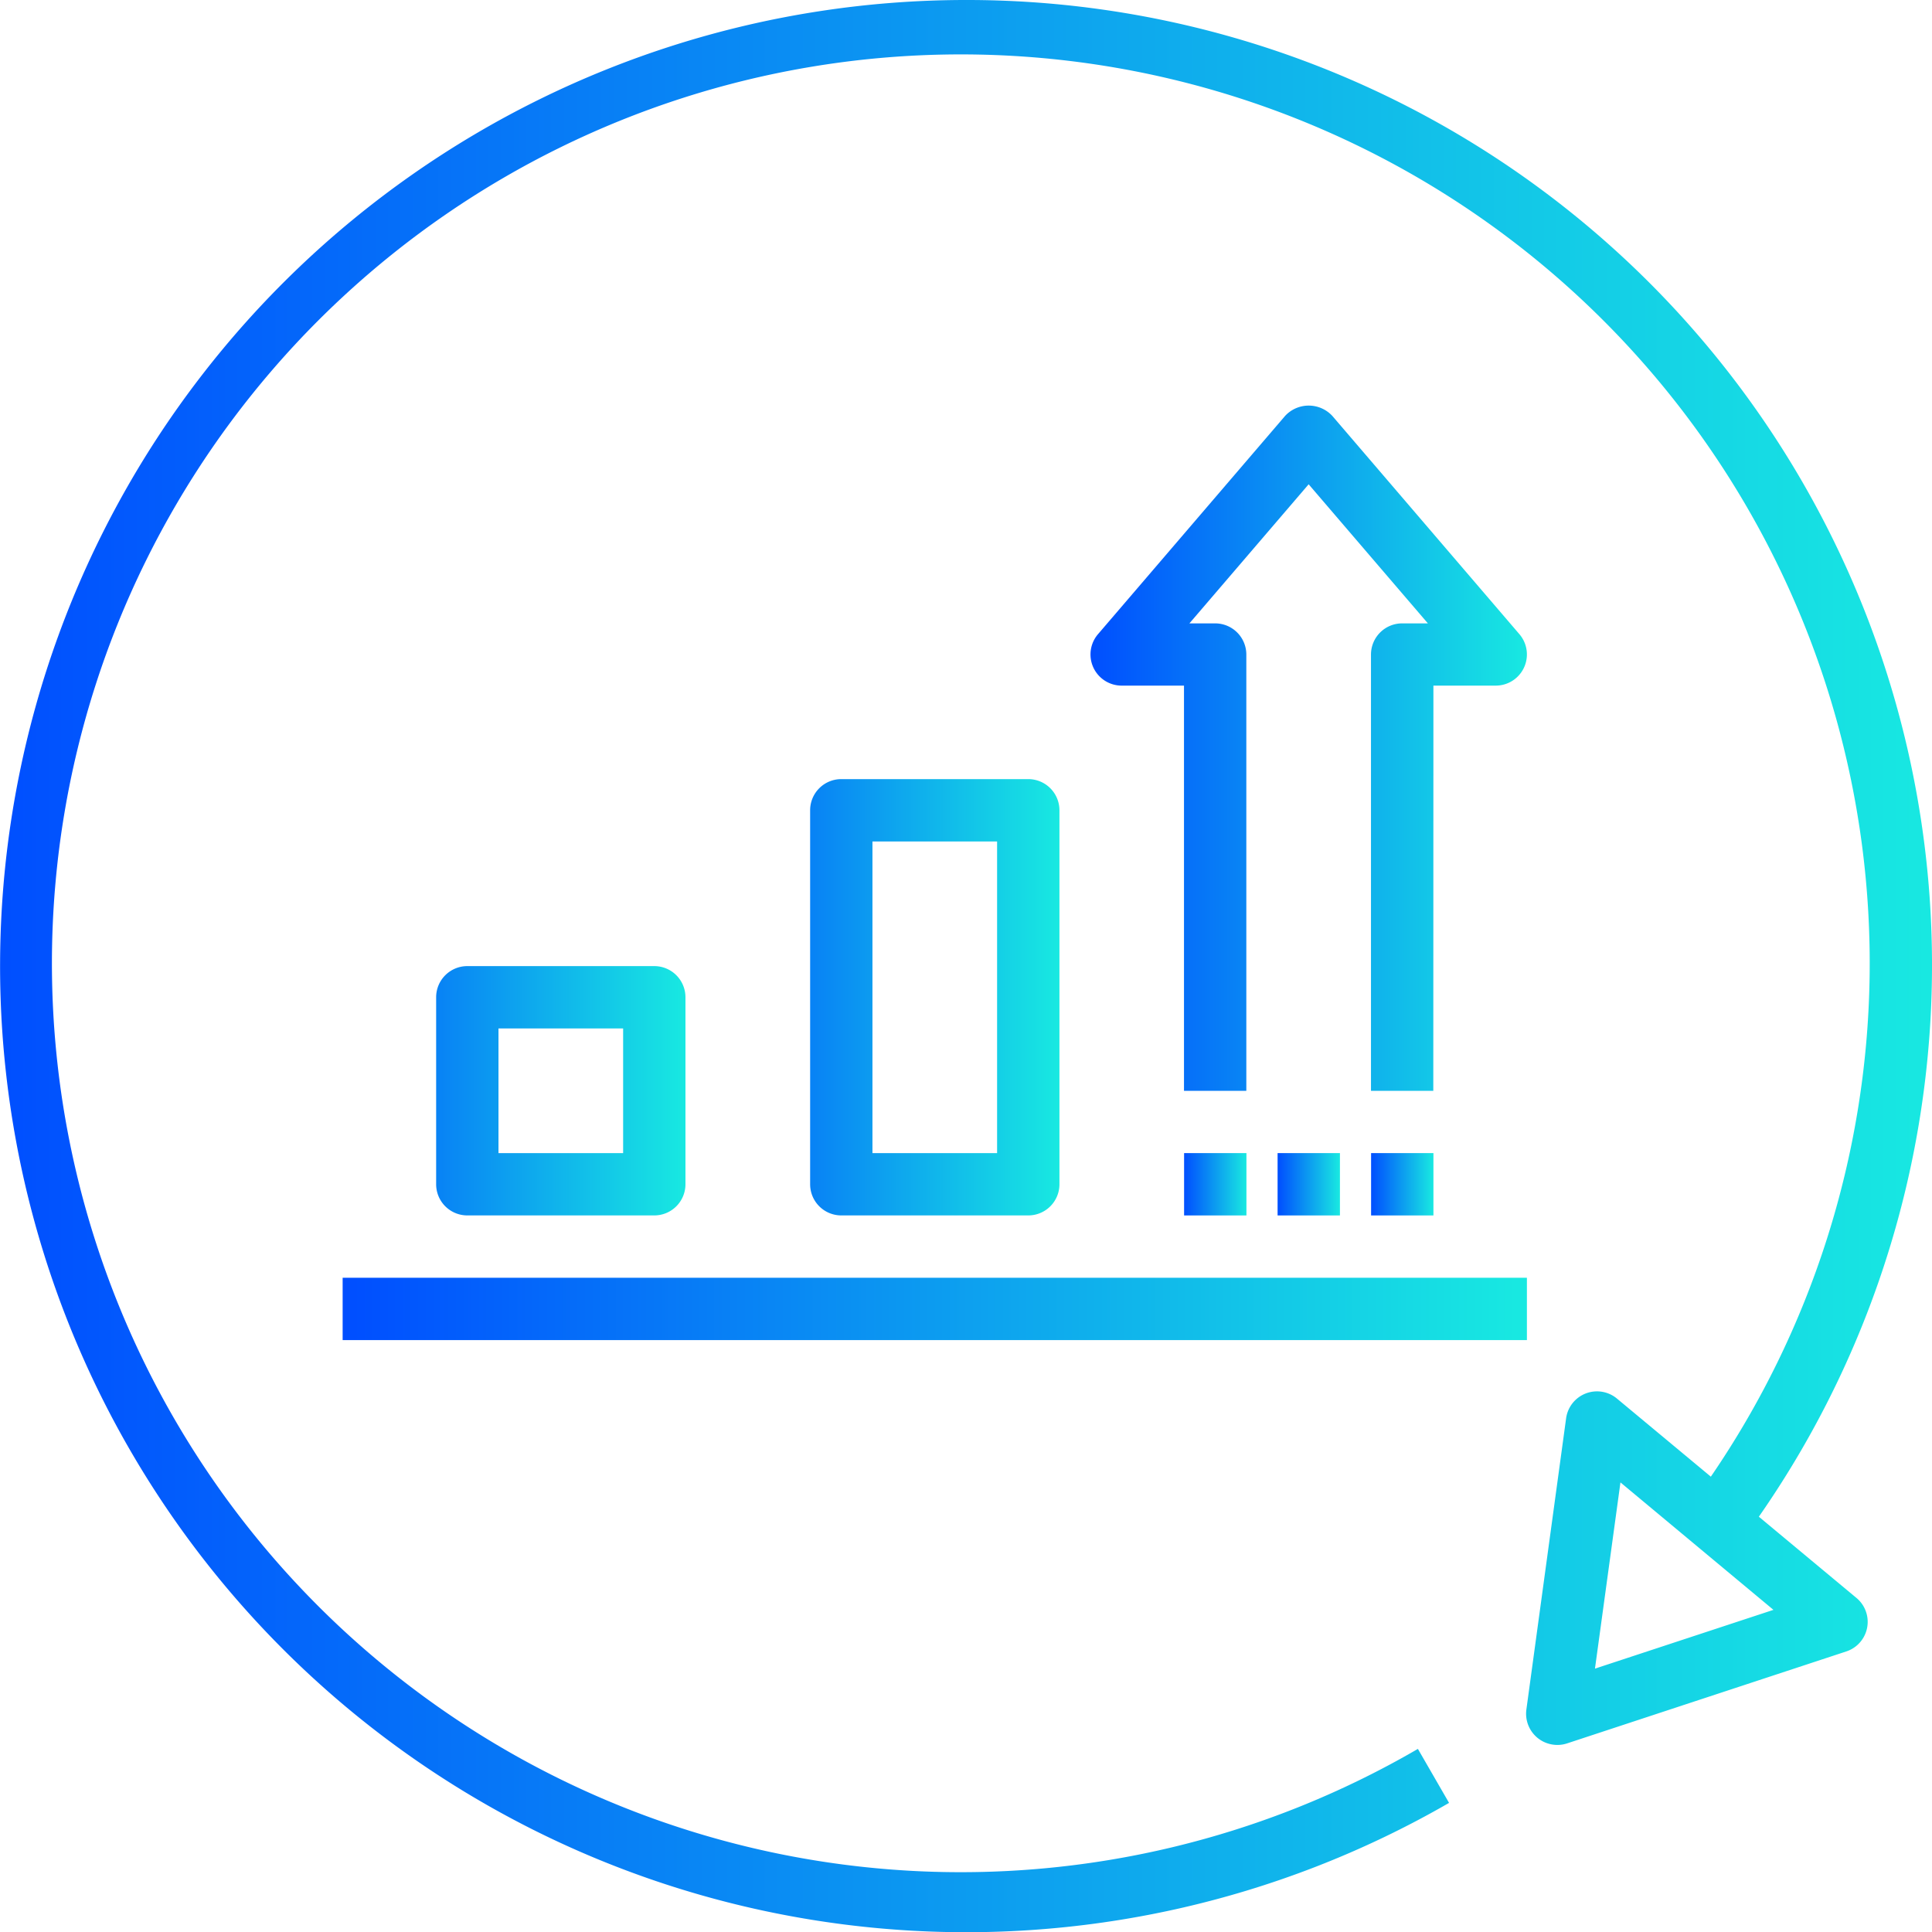
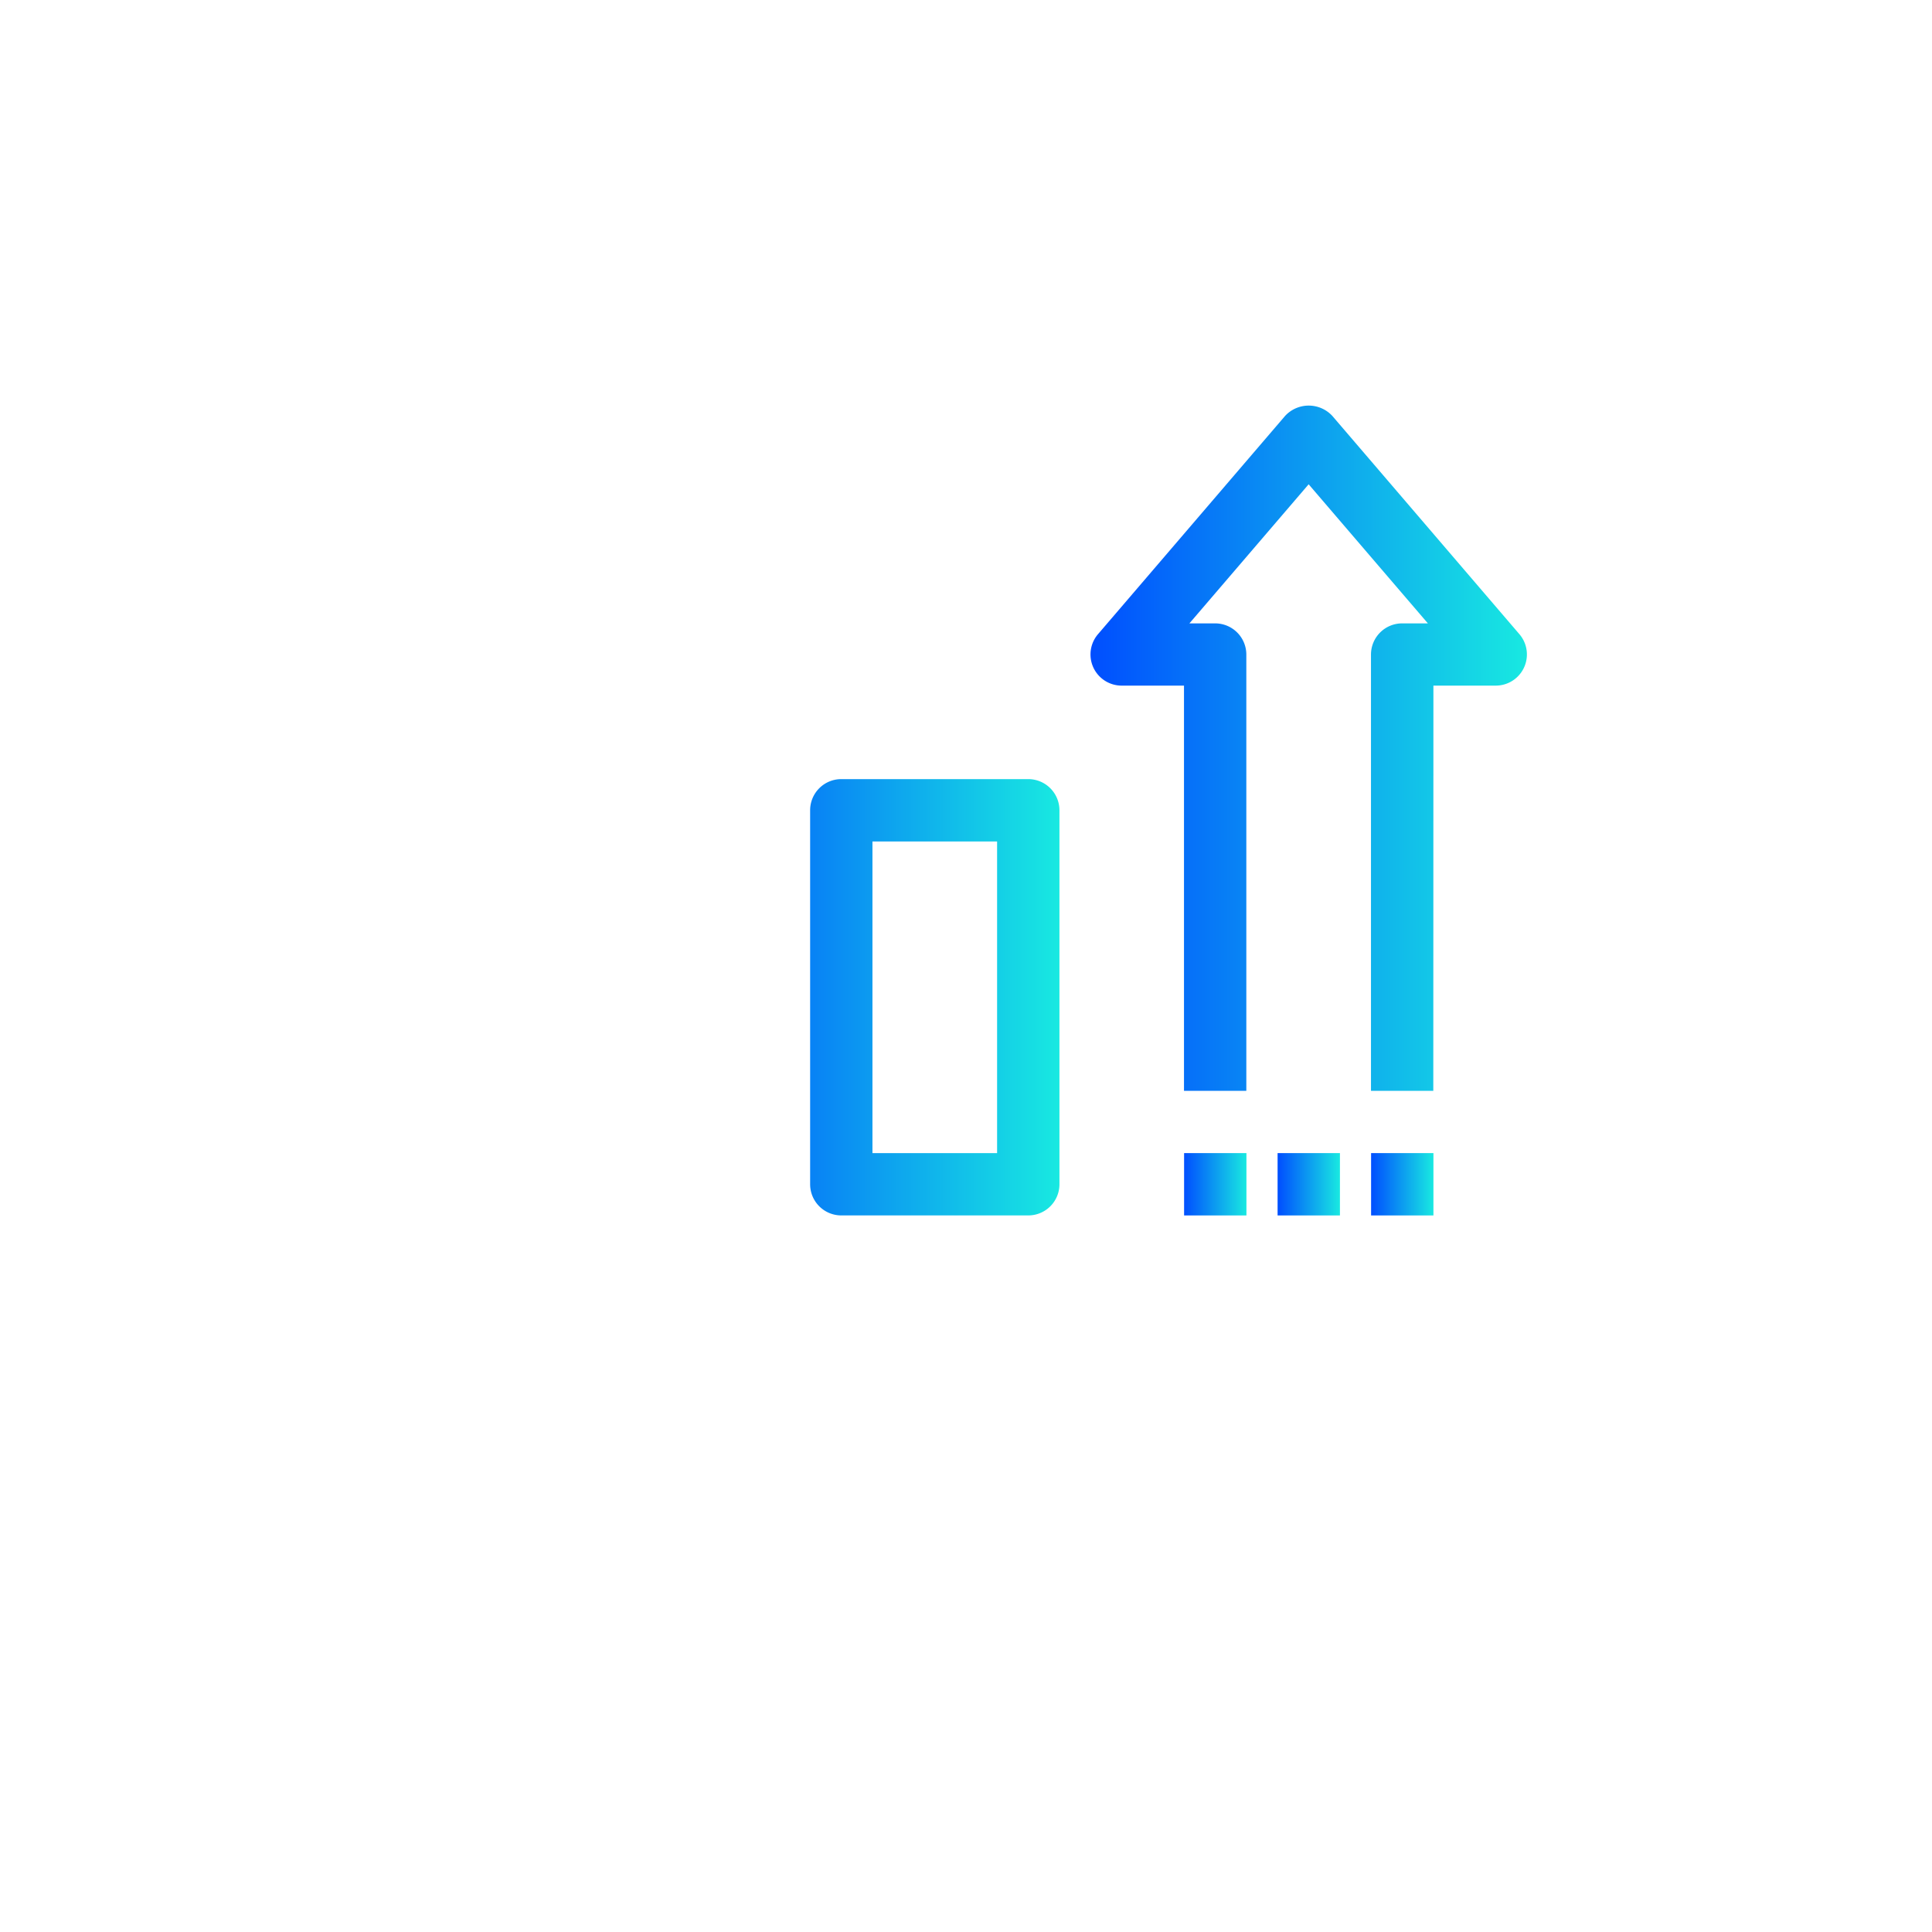
<svg xmlns="http://www.w3.org/2000/svg" xmlns:xlink="http://www.w3.org/1999/xlink" width="71.992" height="72" viewBox="0 0 71.992 72">
  <defs>
    <linearGradient id="linear-gradient" y1="0.5" x2="1" y2="0.5" gradientUnits="objectBoundingBox">
      <stop offset="0" stop-color="#004eff" />
      <stop offset="1" stop-color="#18e9e1" />
    </linearGradient>
    <linearGradient id="linear-gradient-2" x1="0" y1="0.5" x2="1" y2="0.5" xlink:href="#linear-gradient" />
    <linearGradient id="linear-gradient-7" x1="0" y1="0.5" x2="1" y2="0.5" xlink:href="#linear-gradient" />
  </defs>
  <g id="Serv_DE_EAS_Scalable_solutions_blue_gradient" data-name="Serv_DE_EAS_Scalable solutions_blue gradient" transform="translate(-6264.004 -1872)">
    <path id="Path_61" data-name="Path 61" d="M6302.321,1917.29a1.161,1.161,0,0,0,1.161-1.161v-13.935a1.162,1.162,0,0,0-1.161-1.162h-6.968a1.161,1.161,0,0,0-1.161,1.162v13.935a1.161,1.161,0,0,0,1.161,1.161Zm-5.807-13.935h4.645v11.613h-4.645Z" fill="url(#linear-gradient)" />
-     <path id="Path_62" data-name="Path 62" d="M6288.385,1917.29a1.161,1.161,0,0,0,1.161-1.161v-6.968a1.161,1.161,0,0,0-1.161-1.161h-6.968a1.161,1.161,0,0,0-1.161,1.161v6.968a1.161,1.161,0,0,0,1.161,1.161Zm-5.806-6.967h4.645v4.645h-4.645Z" fill="url(#linear-gradient-2)" />
    <path id="Path_63" data-name="Path 63" d="M6317.417,1897.548h2.323a1.161,1.161,0,0,0,.881-1.917l-6.967-8.129a1.2,1.2,0,0,0-1.7-.068c-.023.022-.046.045-.067.068l-6.968,8.129a1.161,1.161,0,0,0,.881,1.917h2.323v15.1h2.323v-16.258a1.162,1.162,0,0,0-1.162-1.161h-.959l4.443-5.183,4.443,5.183h-.959a1.161,1.161,0,0,0-1.161,1.161v16.258h2.322Z" fill="url(#linear-gradient)" />
-     <path id="Path_64" data-name="Path 64" d="M6300,1872a36,36,0,1,0,18,67.181l-1.161-2.012a33.868,33.868,0,1,1,10.916-10.144l-3.5-2.911a1.162,1.162,0,0,0-1.893.735l-1.481,10.856a1.162,1.162,0,0,0,1,1.306,1.147,1.147,0,0,0,.514-.046l10.406-3.427a1.16,1.16,0,0,0,.379-1.995l-3.636-3.026A35.963,35.963,0,0,0,6300,1872Zm30.088,59.988-6.651,2.19.95-6.939Z" fill="url(#linear-gradient)" />
-     <rect id="Rectangle_21" data-name="Rectangle 21" width="44.129" height="2.323" transform="translate(6276.772 1919.613)" fill="url(#linear-gradient)" />
    <rect id="Rectangle_22" data-name="Rectangle 22" width="2.323" height="2.323" transform="translate(6308.127 1914.968)" fill="url(#linear-gradient)" />
    <rect id="Rectangle_23" data-name="Rectangle 23" width="2.323" height="2.323" transform="translate(6315.095 1914.968)" fill="url(#linear-gradient-7)" />
    <rect id="Rectangle_24" data-name="Rectangle 24" width="2.323" height="2.323" transform="translate(6311.611 1914.968)" fill="url(#linear-gradient)" />
  </g>
</svg>